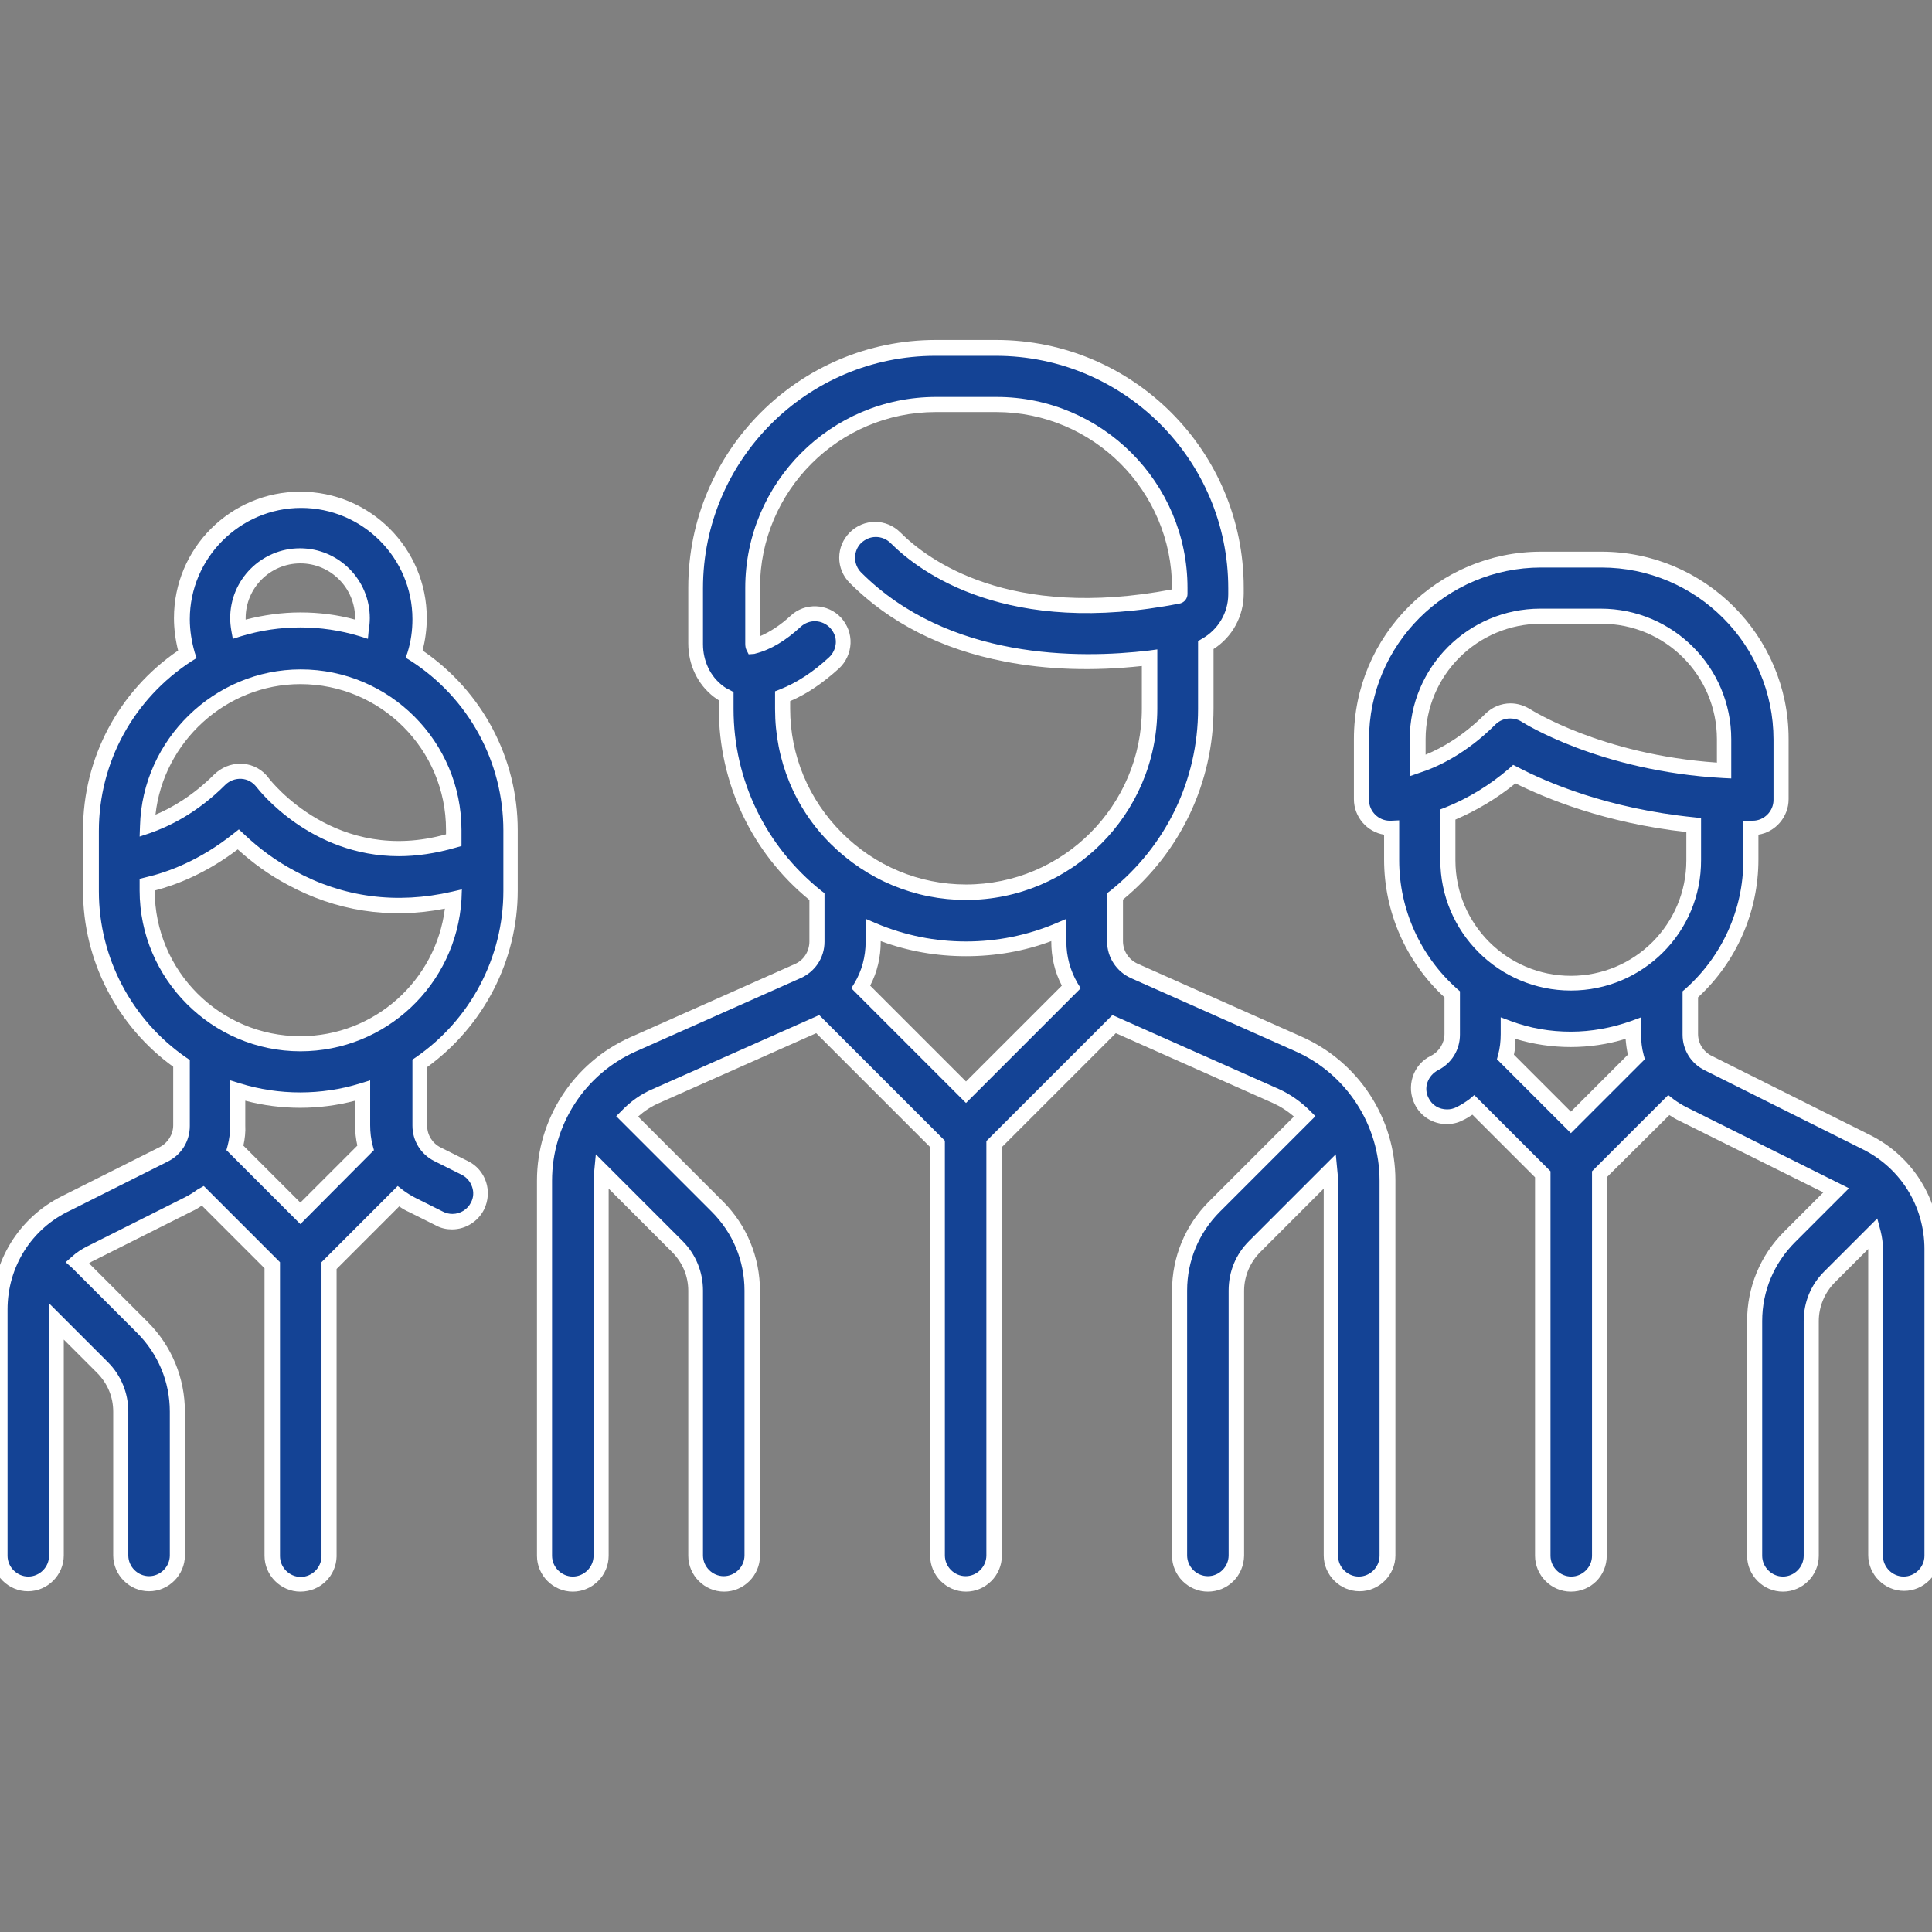
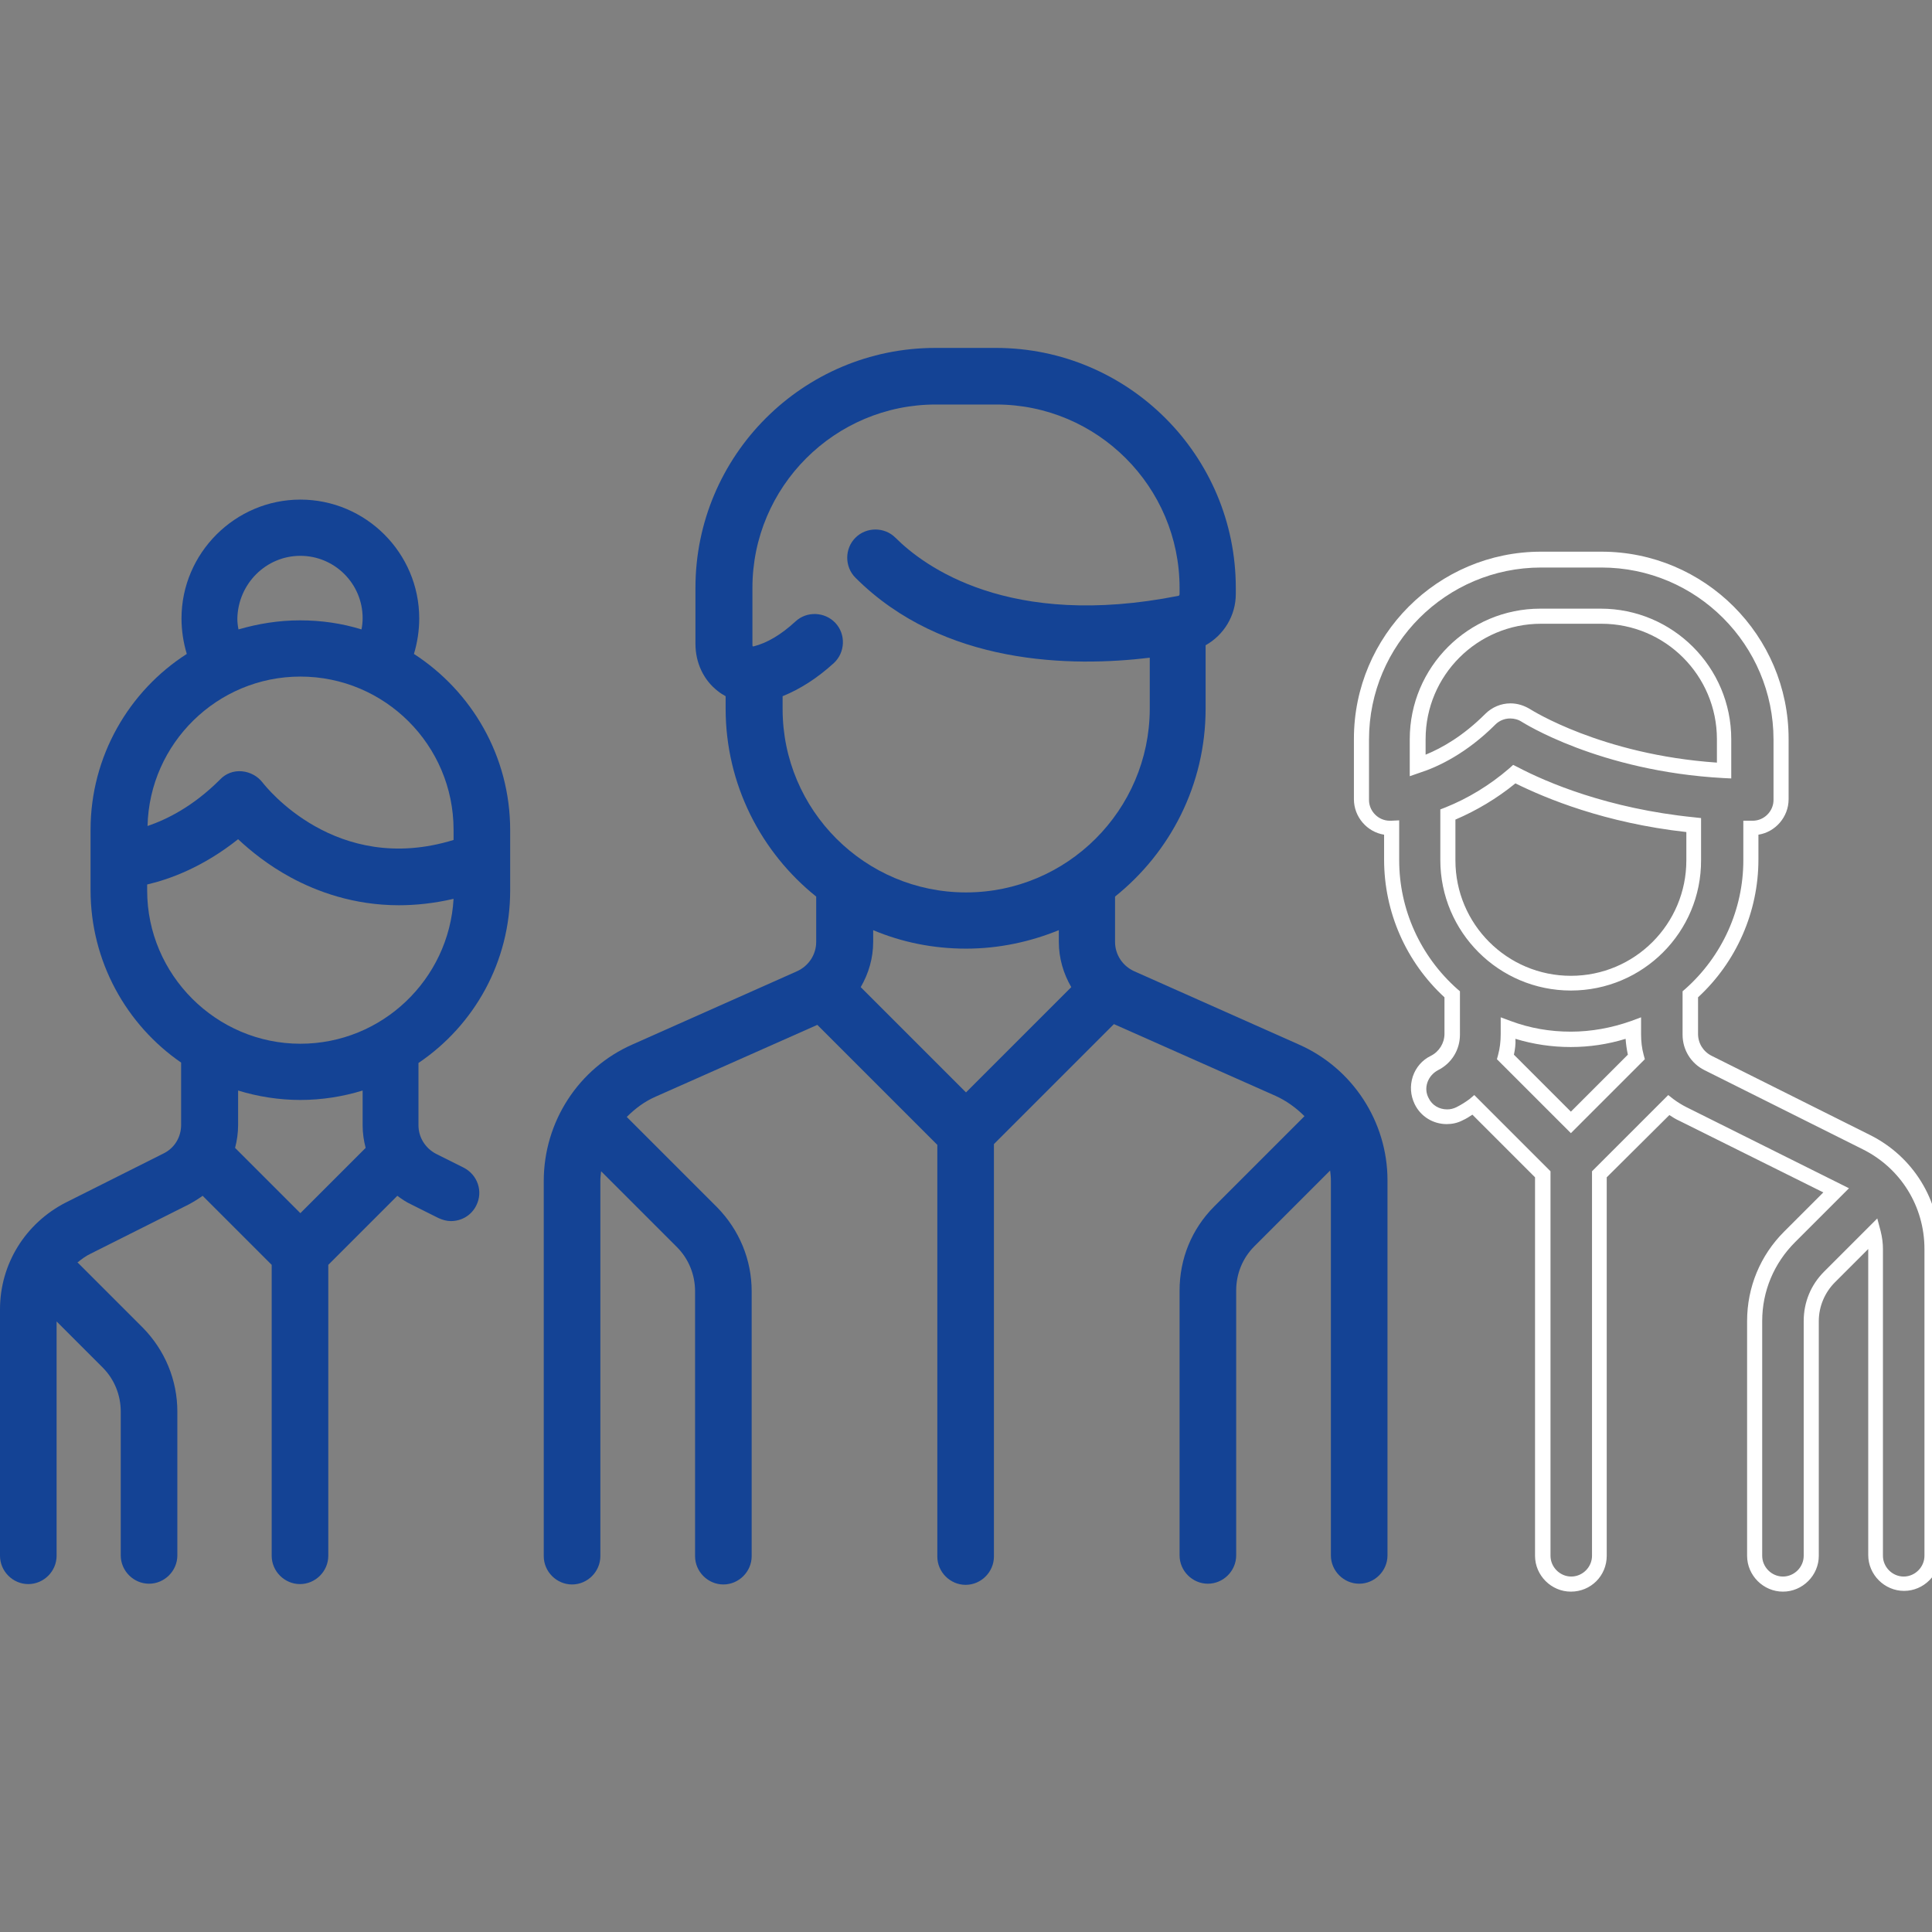
<svg xmlns="http://www.w3.org/2000/svg" version="1.1" id="Capa_1" x="0px" y="0px" viewBox="0 0 512 512" style="enable-background:new 0 0 512 512;" xml:space="preserve">
  <rect x="0" y="0" width="512" height="512" fill="#808080" stroke="none" />
  <style type="text/css">
	.st0{fill:#144395;}
	.st1{fill:#FFFFFF;}
</style>
  <g>
    <g>
      <g>
        <path class="st0" d="M344.2,276.8l-43.6-19.4c-3.1-1.4-5.1-4.4-5.1-7.8v-12c14.6-11.7,24-29.6,24-49.8V171c4.8-2.7,8-7.8,8-13.6     v-1.6c0-35.1-28.5-63.6-63.6-63.6h-16c-35.1,0-63.6,28.5-63.6,63.6v14.8c0,5.1,2.2,9.7,6,12.6c0.6,0.5,1.3,0.9,2,1.3v3.3     c0,20.1,9.4,38.1,24,49.8v12c0,3.4-2,6.4-5.1,7.8l-43.6,19.4c-14.3,6.3-23.5,20.5-23.5,36.2v99.4c0,4.1,3.4,7.5,7.5,7.5     s7.5-3.4,7.5-7.5v-99.4c0-0.9,0.1-1.7,0.2-2.6l20.1,20.1c3.1,3.1,4.8,7.3,4.8,11.7v70.2c0,4.1,3.4,7.5,7.5,7.5s7.5-3.4,7.5-7.5     v-70.2c0-8.4-3.3-16.3-9.2-22.3l-23.9-23.9c2.2-2.2,4.7-4.1,7.7-5.4l42.8-19l31.8,31.8v109.1c0,4.1,3.4,7.5,7.5,7.5     c4.1,0,7.5-3.4,7.5-7.5V303.2l31.8-31.8l42.8,19c2.9,1.3,5.5,3.2,7.7,5.4l-23.9,23.9c-6,6-9.2,13.9-9.2,22.3v70.2     c0,4.1,3.4,7.5,7.5,7.5s7.5-3.4,7.5-7.5v-70.2c0-4.4,1.7-8.6,4.8-11.7l20.1-20.1c0.1,0.9,0.2,1.7,0.2,2.6v99.4     c0,4.1,3.4,7.5,7.5,7.5s7.5-3.4,7.5-7.5v-99.4C367.7,297.3,358.5,283.1,344.2,276.8z M256,289.5l-27.9-27.9     c2.1-3.6,3.3-7.7,3.3-12v-3.1c7.6,3.2,15.9,4.9,24.6,4.9s17-1.8,24.6-4.9v3.1c0,4.3,1.2,8.4,3.3,12L256,289.5z M256,236.5     c-26.8,0-48.6-21.8-48.6-48.6v-3.4c4.7-1.9,9.2-4.8,13.6-8.8c3-2.8,3.2-7.6,0.4-10.6c-2.8-3-7.6-3.2-10.6-0.4     c-3.8,3.5-7.5,5.7-11.1,6.6c-0.1,0-0.2,0-0.2,0c-0.1-0.1-0.1-0.3-0.1-0.7v-14.8c0-26.8,21.8-48.6,48.6-48.6h16     c26.8,0,48.6,21.8,48.6,48.6v1.6c0,0.2-0.1,0.5-0.3,0.5c-44.9,8.9-67.4-7.8-75-15.4c-2.9-2.9-7.7-2.9-10.6,0     c-2.9,2.9-2.9,7.7,0,10.6c23.3,23.3,57.3,23.7,78,21.2v13.6C304.6,214.7,282.8,236.5,256,236.5z" />
-         <path class="st1" d="M320.1,421.8c-5.2,0-9.5-4.3-9.5-9.5v-70.2c0-9,3.5-17.4,9.8-23.7l22.5-22.5c-1.7-1.5-3.6-2.7-5.6-3.6     l-41.6-18.5L265.5,304v108.3c0,5.2-4.3,9.5-9.5,9.5s-9.5-4.3-9.5-9.5V304l-30.2-30.2l-41.6,18.5c-2.1,0.9-3.9,2.1-5.6,3.6     l22.5,22.5c6.3,6.3,9.8,14.8,9.8,23.7v70.2c0,5.2-4.3,9.5-9.5,9.5s-9.5-4.3-9.5-9.5v-70.2c0-3.9-1.5-7.5-4.3-10.3L161.3,315v97.3     c0,5.2-4.3,9.5-9.5,9.5s-9.5-4.3-9.5-9.5v-99.4c0-16.4,9.7-31.3,24.7-38l43.6-19.4c2.4-1,3.9-3.4,3.9-6v-11     c-15.3-12.5-24-31-24-50.7v-2.2c-0.4-0.3-0.9-0.6-1.3-0.9c-4.3-3.3-6.8-8.5-6.8-14.2v-14.8c0-36.2,29.4-65.6,65.6-65.6h16     c36.2,0,65.6,29.4,65.6,65.6v1.6c0,6-3,11.5-8,14.7v15.7c0,19.7-8.8,38.2-24,50.7v11c0,2.6,1.5,4.9,3.9,6l43.6,19.4     c15,6.7,24.7,21.6,24.7,38v99.4c0,5.2-4.3,9.5-9.5,9.5s-9.5-4.3-9.5-9.5V315l-16.8,16.8c-2.7,2.7-4.3,6.4-4.3,10.3v70.2     C329.6,417.6,325.4,421.8,320.1,421.8z M294.8,269l44.1,19.6c3.1,1.4,5.9,3.4,8.3,5.8l1.4,1.4l-25.3,25.3     c-5.6,5.6-8.7,13-8.7,20.9v70.2c0,3,2.5,5.5,5.5,5.5s5.5-2.5,5.5-5.5v-70.2c0-5,1.9-9.6,5.4-13.1l23-23l0.4,4.2     c0.1,1,0.2,1.9,0.2,2.8v99.4c0,3,2.5,5.5,5.5,5.5c3,0,5.5-2.5,5.5-5.5v-99.4c0-14.8-8.8-28.3-22.3-34.3l-43.6-19.4     c-3.8-1.7-6.3-5.5-6.3-9.6v-12.9l0.8-0.6c14.8-11.8,23.3-29.4,23.3-48.2v-18l1-0.6c4.3-2.4,7-6.9,7-11.8v-1.6     c0-34-27.6-61.6-61.6-61.6h-16c-34,0-61.6,27.6-61.6,61.6v14.8c0,4.4,1.9,8.5,5.2,11c0.5,0.4,1.1,0.8,1.8,1.1l1.1,0.6v4.5     c0,18.8,8.5,36.4,23.3,48.2l0.8,0.6v12.9c0,4.2-2.5,7.9-6.3,9.6l-43.6,19.4c-13.6,6-22.3,19.5-22.3,34.3v99.4     c0,3,2.5,5.5,5.5,5.5s5.5-2.5,5.5-5.5v-99.4c0-0.8,0.1-1.7,0.2-2.8l0.4-4.2l23,23c3.5,3.5,5.4,8.2,5.4,13.1v70.2     c0,3,2.5,5.5,5.5,5.5s5.5-2.5,5.5-5.5v-70.2c0-7.9-3.1-15.3-8.7-20.9l-25.3-25.3l1.4-1.4c2.4-2.5,5.2-4.5,8.3-5.8l44.1-19.6     l33.3,33.3v109.9c0,3,2.5,5.5,5.5,5.5c3,0,5.5-2.5,5.5-5.5V302.4L294.8,269z M256,292.3l-30.4-30.4l0.8-1.3c2-3.3,3-7.1,3-11     v-6.1l2.8,1.2c7.6,3.2,15.6,4.8,23.8,4.8c8.2,0,16.2-1.6,23.8-4.8l2.8-1.2v6.1c0,3.8,1,7.6,3,11l0.8,1.3L256,292.3z M230.6,261.2     l25.4,25.4l25.4-25.4c-1.9-3.6-2.8-7.6-2.8-11.7v-0.1c-7.2,2.7-14.8,4-22.6,4s-15.3-1.3-22.6-4v0.1     C233.4,253.6,232.5,257.6,230.6,261.2z M256,238.5C256,238.5,256,238.5,256,238.5c-13.5,0-26.2-5.3-35.8-14.8     s-14.8-22.3-14.8-35.8v-4.7l1.3-0.5c4.5-1.8,8.8-4.6,13-8.5c1.1-1,1.7-2.4,1.8-3.8c0.1-1.5-0.5-2.9-1.5-4     c-2.1-2.2-5.5-2.4-7.8-0.3c-4,3.7-8,6.1-12,7.1c-0.2,0.1-0.4,0.1-0.5,0.1l-1.3,0.1l-0.6-1.2c-0.2-0.4-0.3-1-0.3-1.6v-14.8     c0-27.9,22.7-50.6,50.6-50.6h16c27.9,0,50.6,22.7,50.6,50.6v1.6c0,1.2-0.8,2.2-1.9,2.5c-45.9,9.1-69-8.2-76.8-16     c-1-1-2.4-1.6-3.9-1.6c-1.5,0-2.8,0.6-3.9,1.6c-1,1-1.6,2.4-1.6,3.9s0.6,2.9,1.6,3.9c23.2,23.2,57.8,22.9,76.3,20.7l2.2-0.3v15.8     C306.6,215.8,283.9,238.5,256,238.5L256,238.5z M209.4,185.8v2c0,12.4,4.9,24.1,13.7,32.9c8.8,8.8,20.5,13.7,32.9,13.7l0,0     c25.7,0,46.6-20.9,46.6-46.6v-11.3c-12.9,1.4-25.2,1-36.4-1.2c-16.6-3.2-30.4-10.2-41-20.8c-1.8-1.8-2.8-4.2-2.8-6.7     s1-4.9,2.8-6.7c1.8-1.8,4.2-2.8,6.7-2.8s4.9,1,6.7,2.8c7.3,7.3,28.8,23.3,72,15.1v-0.4c0-25.7-20.9-46.6-46.6-46.6h-16     c-25.7,0-46.6,20.9-46.6,46.6v12.8c2.6-1.1,5.4-2.9,8.1-5.4c3.8-3.6,9.9-3.3,13.4,0.5c1.7,1.9,2.6,4.3,2.5,6.8     c-0.1,2.5-1.2,4.9-3,6.6C218.2,180.9,213.9,183.9,209.4,185.8z" />
      </g>
    </g>
  </g>
  <g>
    <g>
      <g>
        <path class="st0" d="M135.2,236v-16c0-19.6-10.2-36.8-25.5-46.7c0.9-3,1.4-6.2,1.4-9.4c0-17.4-14.2-31.5-31.5-31.5     s-31.5,14.2-31.5,31.5c0,3.2,0.5,6.4,1.4,9.4C34.2,183.1,24,200.4,24,219.9v16c0,18.9,9.5,35.7,24,45.7v16.5     c0,3.3-1.8,6.2-4.7,7.6l-25.9,13C6.7,324.2,0,335,0,347v65.3c0,4.1,3.4,7.5,7.5,7.5s7.5-3.4,7.5-7.5v-62.1l12.2,12.2     c3.1,3.1,4.8,7.3,4.8,11.7v38.1c0,4.1,3.4,7.5,7.5,7.5s7.5-3.4,7.5-7.5v-38.1c0-8.4-3.3-16.3-9.2-22.3l-17-17     c-0.1-0.1-0.2-0.2-0.3-0.2c1.1-0.9,2.3-1.8,3.6-2.4l25.9-13c1.3-0.7,2.6-1.5,3.7-2.3l18.3,18.3v77.1c0,4.1,3.4,7.5,7.5,7.5     s7.5-3.4,7.5-7.5v-77.1l18.3-18.3c1.2,0.9,2.4,1.7,3.7,2.3l7.2,3.6c1.1,0.5,2.2,0.8,3.3,0.8c2.8,0,5.4-1.5,6.7-4.1     c1.9-3.7,0.4-8.2-3.4-10.1l-7.2-3.6c-2.9-1.5-4.7-4.4-4.7-7.6v-16.5C125.7,271.7,135.2,254.9,135.2,236z M79.6,147.3     c9.1,0,16.5,7.4,16.5,16.5c0,1-0.1,2-0.3,3c-5.2-1.6-10.6-2.4-16.3-2.4c-5.7,0-11.1,0.9-16.3,2.4c-0.2-1-0.3-1.9-0.3-2.9     C63.1,154.7,70.5,147.3,79.6,147.3z M79.6,179.3c22.4,0,40.6,18.2,40.6,40.6v2.7c-31.2,9.6-49.8-14.2-50.6-15.2     c-1.3-1.7-3.3-2.8-5.5-3c-2.2-0.2-4.3,0.6-5.8,2.2c-7.2,7.2-14.2,10.6-19.2,12.3C39.6,197,57.6,179.3,79.6,179.3z M79.6,321.5     l-17.3-17.3c0.5-1.9,0.8-4,0.8-6V289c5.2,1.6,10.8,2.5,16.5,2.5s11.3-0.9,16.5-2.5v9.2c0,2.1,0.3,4.1,0.8,6L79.6,321.5z      M79.6,276.6C57.3,276.6,39,258.3,39,236v-1.6c6-1.4,14.8-4.6,24.1-12c3.3,3.1,8,6.9,13.9,10.1c7,3.8,16.8,7.4,28.7,7.4     c4.5,0,9.3-0.5,14.5-1.7C119,259.5,101.3,276.6,79.6,276.6z" />
-         <path class="st1" d="M79.6,421.8c-5.2,0-9.5-4.3-9.5-9.5v-76.2l-16.6-16.6c-0.9,0.6-1.7,1.1-2.6,1.5L25,334     c-0.5,0.2-1,0.5-1.4,0.8l15.6,15.6c6.3,6.3,9.8,14.8,9.8,23.7v38.1c0,5.2-4.3,9.5-9.5,9.5s-9.5-4.3-9.5-9.5v-38.1     c0-3.9-1.5-7.5-4.3-10.3l-8.8-8.8v57.2c0,5.2-4.3,9.5-9.5,9.5s-9.5-4.3-9.5-9.5V347c0-12.8,7.1-24.3,18.5-30l25.9-13     c2.2-1.1,3.6-3.4,3.6-5.8v-15.5C31,271.9,22,254.5,22,236v-16c0-19.1,9.4-36.8,25.2-47.6c-0.7-2.8-1.1-5.7-1.1-8.6     c0-18.5,15-33.5,33.5-33.5s33.5,15,33.5,33.5c0,2.9-0.4,5.8-1.1,8.6c15.8,10.8,25.2,28.5,25.2,47.6v16c0,18.5-9,35.9-24,46.8     v15.5c0,2.5,1.4,4.7,3.6,5.8l7.2,3.6c2.3,1.1,4,3.1,4.8,5.5c0.8,2.4,0.6,5-0.5,7.3c-1.6,3.2-4.9,5.3-8.5,5.3     c-1.5,0-2.9-0.3-4.2-1l-7.2-3.6c-0.9-0.4-1.8-0.9-2.6-1.5l-16.6,16.6v76.2C89.1,417.6,84.9,421.8,79.6,421.8z M54,314.3     l20.2,20.2v77.9c0,3,2.5,5.5,5.5,5.5s5.5-2.5,5.5-5.5v-77.9l20.2-20.2l1.4,1.1c1.1,0.8,2.2,1.5,3.4,2.1l7.2,3.6     c0.8,0.4,1.6,0.6,2.5,0.6c2.1,0,4-1.2,4.9-3c0.7-1.3,0.8-2.8,0.3-4.2c-0.5-1.4-1.4-2.5-2.8-3.2l-7.2-3.6     c-3.6-1.8-5.8-5.4-5.8-9.4v-17.5l0.9-0.6c14.5-10,23.2-26.5,23.2-44.1v-16c0-18.2-9.2-35.1-24.6-45l-1.3-0.8l0.5-1.4     c0.9-2.9,1.3-5.8,1.3-8.8c0-16.3-13.3-29.5-29.5-29.5s-29.5,13.3-29.5,29.5c0,3,0.5,6,1.3,8.8l0.5,1.5l-1.3,0.8     c-15.4,10-24.6,26.8-24.6,45v16c0,17.6,8.7,34.1,23.2,44.1l0.9,0.6v17.5c0,4-2.2,7.6-5.8,9.4l-25.9,13C8.3,325.6,2,335.8,2,347     v65.3c0,3,2.5,5.5,5.5,5.5s5.5-2.5,5.5-5.5v-66.9l15.6,15.6c3.5,3.5,5.4,8.2,5.4,13.1v38.1c0,3,2.5,5.5,5.5,5.5s5.5-2.5,5.5-5.5     v-38.1c0-7.9-3.1-15.3-8.7-20.9l-17.2-17.2l-1.7-1.5l1.7-1.5c1.2-1.1,2.6-2,4-2.7l25.9-13c1.2-0.6,2.3-1.3,3.4-2.1L54,314.3z      M79.6,324.4l-19.6-19.6l0.3-1.1c0.5-1.8,0.7-3.7,0.7-5.5v-11.9l2.6,0.8c10.3,3.2,21.6,3.2,31.9,0l2.6-0.8v11.9     c0,1.8,0.2,3.7,0.7,5.5l0.3,1.1L79.6,324.4z M64.5,303.6l15.1,15.1l15.1-15.1c-0.4-1.8-0.6-3.6-0.6-5.4v-6.5     c-9.5,2.5-19.6,2.5-29.1,0v6.5C65.1,300,64.9,301.8,64.5,303.6z M79.6,278.6C56.2,278.6,37,259.4,37,236v-3.1l1.6-0.4     c5.7-1.3,14.3-4.4,23.3-11.6l1.4-1.1l1.3,1.2c4.1,3.9,8.6,7.2,13.5,9.8c12.8,7,27,8.9,41.7,5.5l2.6-0.6l-0.1,2.7     C120.9,260.9,102.3,278.6,79.6,278.6z M41,236c0,21.3,17.3,38.6,38.6,38.6c19.6,0,35.9-14.7,38.3-33.8c-14.7,2.9-29,0.6-41.8-6.4     c-4.7-2.5-9-5.6-13.1-9.3C54.7,231.4,46.8,234.5,41,236z M105.7,226.9c-23.4,0-37-17.4-37.7-18.3c-1-1.3-2.4-2.1-4-2.2     c-1.6-0.1-3.2,0.5-4.3,1.6c-7.6,7.6-15.1,11.1-20,12.8l-2.7,0.9l0.1-2.8c0.6-22.9,19.7-41.5,42.6-41.5     c23.5,0,42.6,19.1,42.6,42.6v4.2l-1.4,0.4C115.4,226.2,110.3,226.9,105.7,226.9z M63.6,202.4c0.2,0,0.4,0,0.7,0     c2.8,0.2,5.3,1.6,6.9,3.8c0.7,0.9,18,23,47,14.9v-1.2c0-21.3-17.3-38.6-38.6-38.6c-19.7,0-36.3,15.3-38.4,34.6     c4.3-1.8,9.9-5,15.6-10.7C58.7,203.4,61.1,202.4,63.6,202.4z M97.5,169.3l-2.2-0.7c-10.2-3.1-21.2-3.1-31.4,0l-2.2,0.7l-0.4-2.2     c-0.2-1.2-0.3-2.3-0.3-3.3c0-10.2,8.3-18.5,18.5-18.5s18.5,8.3,18.5,18.5c0,1.1-0.1,2.2-0.3,3.3L97.5,169.3z M79.6,162.3     c4.9,0,9.8,0.6,14.5,1.9c0-0.1,0-0.3,0-0.4c0-8-6.5-14.5-14.5-14.5s-14.5,6.5-14.5,14.5c0,0.1,0,0.3,0,0.4     C69.8,163,74.7,162.3,79.6,162.3z" />
      </g>
    </g>
  </g>
  <g>
    <g>
      <g>
-         <path class="st0" d="M494.6,302.8l-42-21c-2.9-1.5-4.7-4.4-4.7-7.6v-10.6c9.8-8.7,16-21.4,16-35.6v-8.5c0.2,0,0.3,0,0.5,0     c4.1,0,7.5-3.4,7.5-7.5v-16c0-26.2-21.3-47.6-47.6-47.6h-16c-26.2,0-47.6,21.3-47.6,47.6v16c0,4.1,3.4,7.5,7.5,7.5     c0.1,0,0.2,0,0.5,0v8.5c0,14.1,6.2,26.9,16,35.6v10.6c0,3.3-1.8,6.2-4.7,7.6c-3.7,1.9-5.2,6.4-3.4,10.1c1.3,2.6,4,4.1,6.7,4.1     c1.1,0,2.3-0.3,3.3-0.8c1.3-0.7,2.6-1.5,3.7-2.3l18.3,18.3v101.1c0,4.1,3.4,7.5,7.5,7.5s7.5-3.4,7.5-7.5V311.2l18.3-18.3     c1.2,0.9,2.4,1.7,3.7,2.3l40.6,20.3l-12.3,12.3c-6,6-9.2,13.9-9.2,22.3v62.2c0,4.1,3.4,7.5,7.5,7.5s7.5-3.4,7.5-7.5v-62.2     c0-4.4,1.7-8.6,4.8-11.7l11.7-11.7c0.4,1.4,0.5,2.8,0.5,4.2v81.3c0,4.1,3.4,7.5,7.5,7.5s7.5-3.4,7.5-7.5V331     C512,319,505.3,308.1,494.6,302.8z M375.7,202.9v-7h0c0-18,14.6-32.6,32.6-32.6h16c18,0,32.6,14.6,32.6,32.6v8.3     c-32.6-1.8-52.3-14.4-52.5-14.6c-1.3-0.8-2.7-1.3-4.2-1.3c-1.9,0-3.9,0.7-5.3,2.2C387.8,197.8,380.8,201.2,375.7,202.9z      M416.3,297.5L399,280.2c0.5-1.9,0.8-4,0.8-6v-1.6c5.2,1.9,10.7,3,16.5,3c5.8,0,11.4-1.1,16.5-3v1.6c0,2.1,0.3,4.1,0.8,6     L416.3,297.5z M416.3,260.5c-18,0-32.6-14.6-32.6-32.6v-12.1l0,0c5.3-2.1,11.4-5.4,17.6-10.7c7.9,4.1,24.4,11.2,47.6,13.5v9.3     C448.9,245.9,434.3,260.5,416.3,260.5z" />
        <path class="st1" d="M416.3,421.8c-5.2,0-9.5-4.3-9.5-9.5V312l-16.6-16.6c-0.9,0.6-1.7,1.1-2.6,1.5c-1.3,0.7-2.8,1-4.2,1     c-3.6,0-6.9-2-8.5-5.3c-1.1-2.3-1.3-4.8-0.5-7.3c0.8-2.4,2.5-4.4,4.8-5.5c2.2-1.1,3.6-3.4,3.6-5.8v-9.7     c-10.2-9.4-16-22.6-16-36.5v-6.6c-4.5-0.7-8-4.7-8-9.4v-16c0-27.3,22.2-49.6,49.6-49.6h16c27.3,0,49.6,22.2,49.6,49.6v16     c0,4.7-3.5,8.7-8,9.4v6.6c0,13.8-5.8,27.1-16,36.5v9.7c0,2.5,1.4,4.7,3.6,5.8l42,21c11.4,5.7,18.5,17.2,18.5,30v81.3     c0,5.2-4.3,9.5-9.5,9.5s-9.5-4.3-9.5-9.5V331l-8.8,8.8c-2.7,2.7-4.3,6.4-4.3,10.3v62.2c0,5.2-4.3,9.5-9.5,9.5s-9.5-4.3-9.5-9.5     v-62.2c0-9,3.5-17.4,9.8-23.7l10.4-10.4L445,297c-0.9-0.4-1.7-0.9-2.6-1.5L425.8,312v100.3C425.8,417.6,421.6,421.8,416.3,421.8z      M390.7,290.2l20.2,20.2v101.9c0,3,2.5,5.5,5.5,5.5s5.5-2.5,5.5-5.5V310.4l20.2-20.2l1.4,1.1c1.1,0.8,2.2,1.5,3.4,2.1l43.1,21.5     l-14.3,14.3c-5.6,5.6-8.7,13-8.7,20.9v62.2c0,3,2.5,5.5,5.5,5.5s5.5-2.5,5.5-5.5v-62.2c0-5,1.9-9.6,5.4-13.1l14.1-14.1l0.9,3.4     c0.4,1.6,0.6,3.2,0.6,4.7v81.3c0,3,2.5,5.5,5.5,5.5c3,0,5.5-2.5,5.5-5.5V331c0-11.3-6.3-21.4-16.3-26.4l-42-21     c-3.6-1.8-5.8-5.4-5.8-9.4v-11.5l0.7-0.6c9.8-8.7,15.4-21.1,15.4-34.1v-10.5l2.5,0c3,0,5.5-2.5,5.5-5.5v-16     c0-25.1-20.4-45.6-45.6-45.6h-16c-25.1,0-45.6,20.4-45.6,45.6v16c0,3,2.5,5.5,5.5,5.5c0.1,0,0.2,0,0.4,0l2.1-0.1v10.6     c0,13,5.6,25.4,15.4,34.1l0.7,0.6v11.5c0,4-2.2,7.6-5.8,9.4c-1.3,0.7-2.3,1.8-2.8,3.2c-0.5,1.4-0.4,2.9,0.3,4.2     c0.9,1.9,2.8,3,4.9,3c0.9,0,1.7-0.2,2.5-0.6c1.2-0.6,2.3-1.3,3.4-2.1L390.7,290.2z M416.3,300.3l-19.6-19.6l0.3-1.1     c0.5-1.8,0.7-3.7,0.7-5.5v-4.5l2.7,1c5.1,1.9,10.4,2.8,15.9,2.8c5.4,0,10.8-1,15.9-2.8l2.7-1v4.5c0,1.8,0.2,3.7,0.7,5.5l0.3,1.1     L416.3,300.3z M401.2,279.5l15.1,15.1l15.1-15.1c-0.3-1.4-0.5-2.8-0.6-4.2c-9.4,2.9-19.7,2.9-29.2,0     C401.7,276.7,401.5,278.1,401.2,279.5z M416.3,262.5c-19.1,0-34.6-15.5-34.6-34.6v-13.4l1.3-0.5c6-2.4,11.8-5.9,17-10.4l1-0.9     l1.2,0.6c7.6,4,23.9,11,46.8,13.3l1.8,0.2v11.1C450.9,247,435.4,262.5,416.3,262.5z M385.7,217.2v10.8     c0,16.9,13.7,30.6,30.6,30.6s30.6-13.7,30.6-30.6v-7.5c-21.6-2.4-37.2-8.9-45.3-12.9C396.7,211.6,391.3,214.8,385.7,217.2z      M458.9,206.3l-2.1-0.1c-33.1-1.8-53.3-14.8-53.5-14.9c-0.9-0.6-2-0.9-3.1-0.9c-1.5,0-2.9,0.6-3.9,1.6     c-7.6,7.6-15.1,11.2-20.1,12.8l-2.6,0.9v-9.8c0-19.1,15.5-34.6,34.6-34.6h16c19.1,0,34.6,15.5,34.6,34.6V206.3z M400.3,186.4     c1.9,0,3.7,0.6,5.3,1.6c0.2,0.1,18.8,12,49.4,14.1v-6.2c0-16.9-13.7-30.6-30.6-30.6h-16c-16.9,0-30.6,13.7-30.6,30.6l0,4.1     c4.4-1.8,10-5,15.8-10.8C395.4,187.4,397.8,186.4,400.3,186.4z" />
      </g>
    </g>
  </g>
</svg>